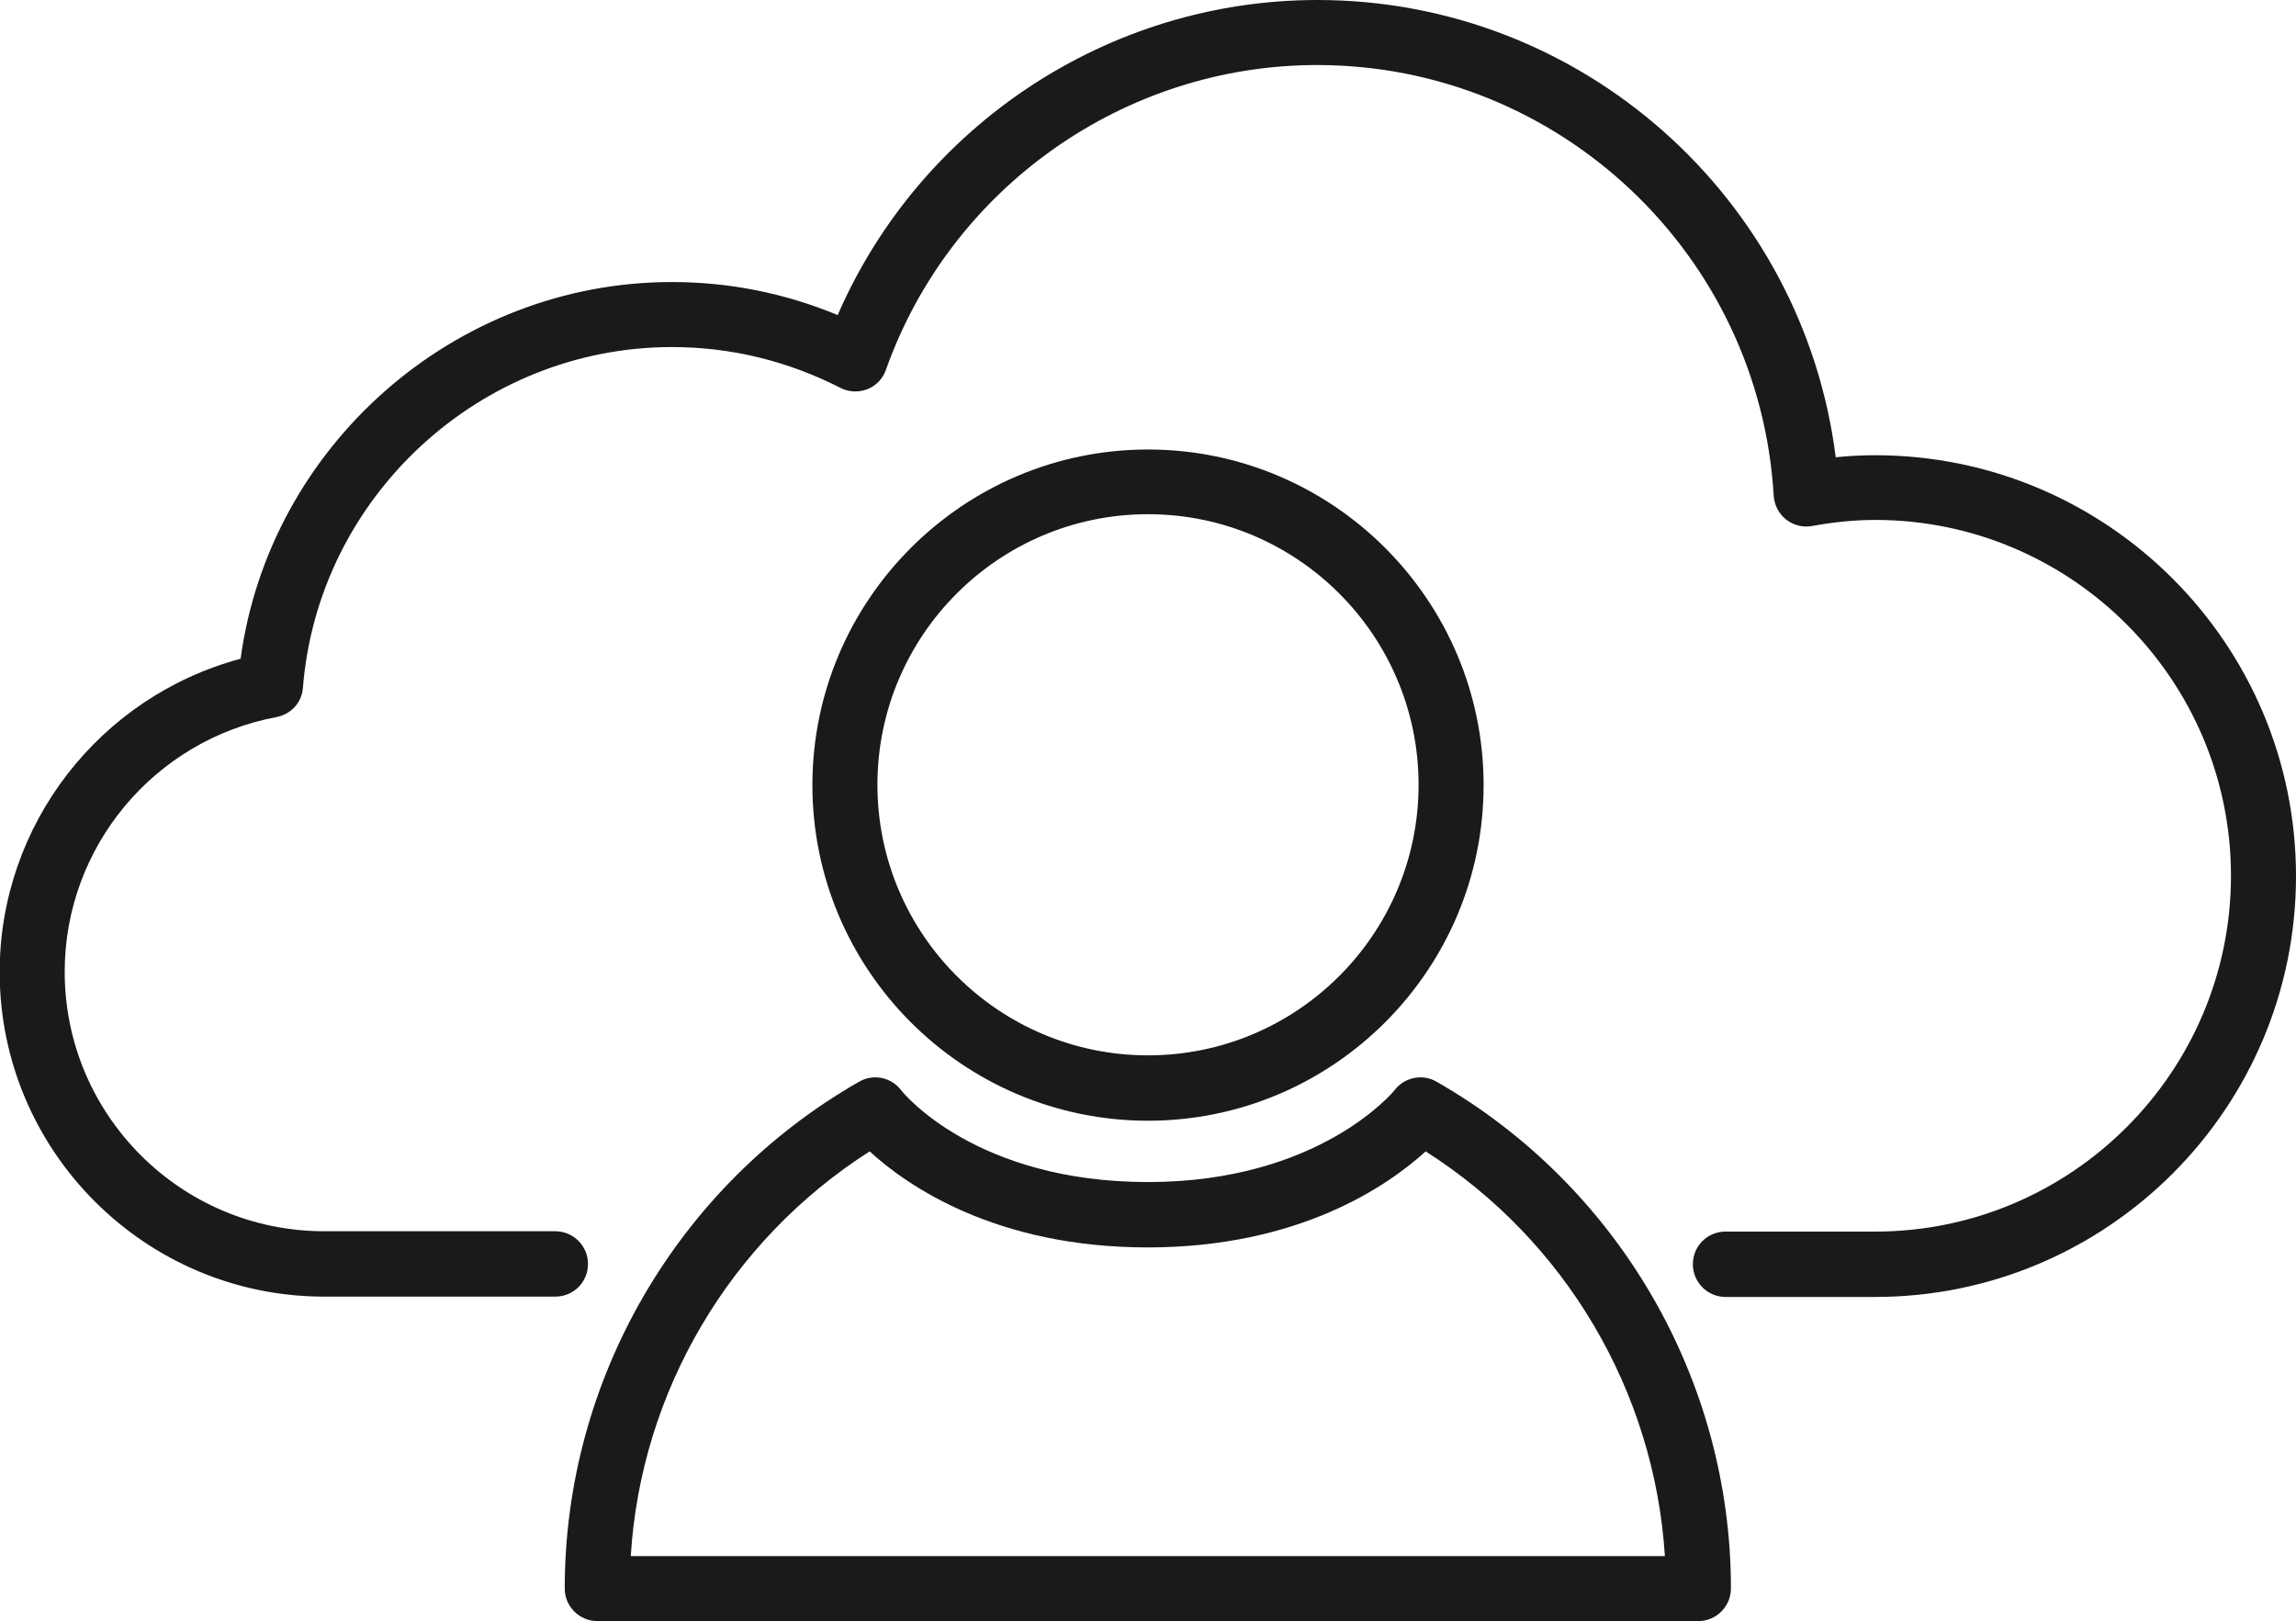
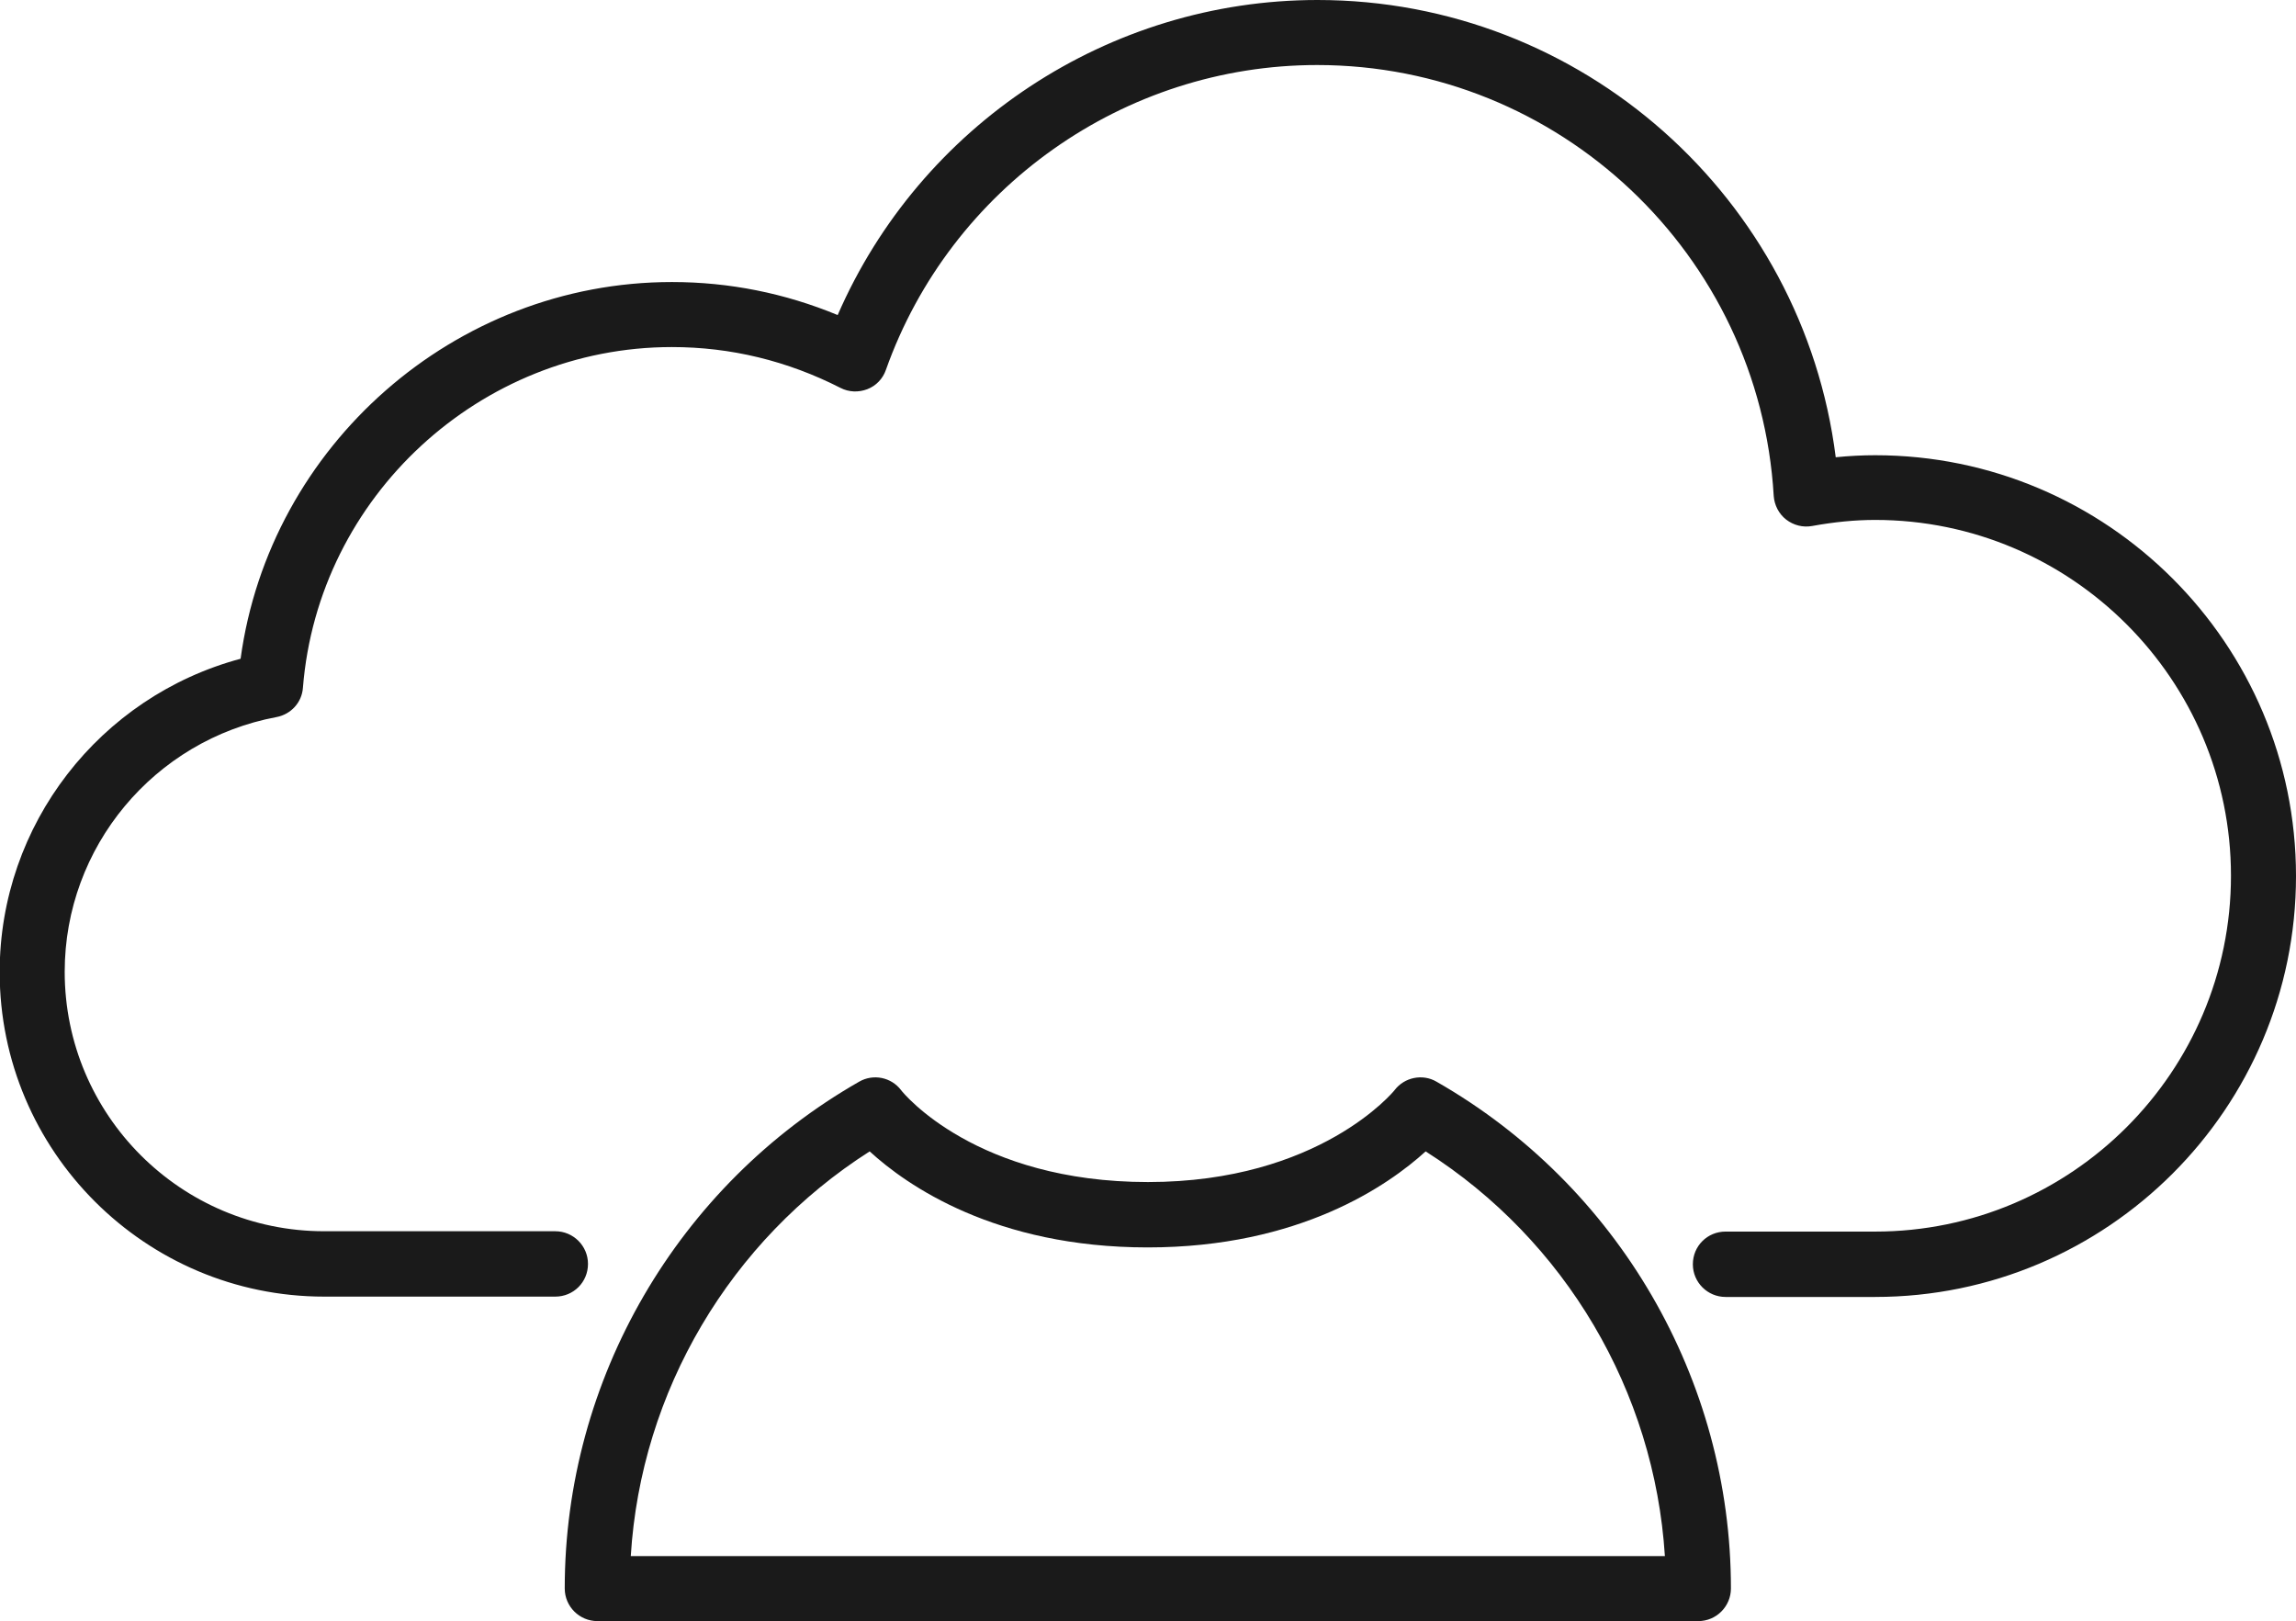
<svg xmlns="http://www.w3.org/2000/svg" id="_Слой_2" data-name="Слой 2" viewBox="0 0 68.14 48.11">
  <defs>
    <style>
      .cls-1 {
        fill: #1a1a1a;
        stroke-width: 0px;
      }
    </style>
  </defs>
  <g id="Layer_2" data-name="Layer 2">
    <g>
      <path class="cls-1" d="m55.65,38.49h-4.44c-.53,0-.97-.43-.97-.97s.43-.97.97-.97h4.44c5.82,0,10.56-4.74,10.56-10.56s-4.74-10.56-10.56-10.56c-.59,0-1.21.06-1.87.18-.27.05-.55-.02-.77-.19s-.35-.43-.37-.7c-.42-7.17-6.37-12.79-13.55-12.79-5.73,0-10.88,3.64-12.8,9.05-.09.26-.29.47-.55.57-.26.1-.55.09-.8-.04-1.57-.8-3.25-1.21-5-1.21-5.69,0-10.5,4.44-10.95,10.11-.03.44-.36.79-.78.87-3.64.68-6.29,3.86-6.29,7.56,0,4.25,3.45,7.7,7.7,7.7h6.86c.53,0,.97.43.97.97s-.43.97-.97.97h-6.86c-5.31,0-9.63-4.32-9.63-9.63,0-4.38,2.97-8.18,7.15-9.3.86-6.32,6.35-11.18,12.8-11.18,1.7,0,3.35.33,4.92.98C27.31,3.72,32.9,0,39.1,0c7.85,0,14.41,5.88,15.38,13.57.4-.04.79-.06,1.17-.06,6.89,0,12.49,5.6,12.49,12.49s-5.6,12.49-12.49,12.49Z" />
      <g>
-         <path class="cls-1" d="m34.07,33.26c-5.49,0-9.96-4.47-9.96-9.96s4.47-9.96,9.96-9.96,9.96,4.47,9.96,9.96-4.47,9.96-9.96,9.96Zm0-18c-4.43,0-8.03,3.6-8.03,8.03s3.6,8.03,8.03,8.03,8.03-3.6,8.03-8.03-3.6-8.03-8.03-8.03Z" />
        <path class="cls-1" d="m50.41,48.11H17.73c-.53,0-.97-.43-.97-.97,0-6.2,3.35-11.96,8.74-15.04.42-.24.95-.13,1.24.25.08.11,2.24,2.73,7.33,2.73s7.3-2.7,7.32-2.73c.29-.38.83-.49,1.24-.25,5.39,3.08,8.74,8.84,8.74,15.04,0,.53-.43.97-.97.97Zm-31.68-1.93h30.68c-.31-4.89-2.95-9.37-7.1-12.01-1.1,1-3.73,2.85-8.25,2.85s-7.15-1.84-8.25-2.85c-4.14,2.64-6.79,7.12-7.09,12.01Z" />
      </g>
    </g>
  </g>
</svg>